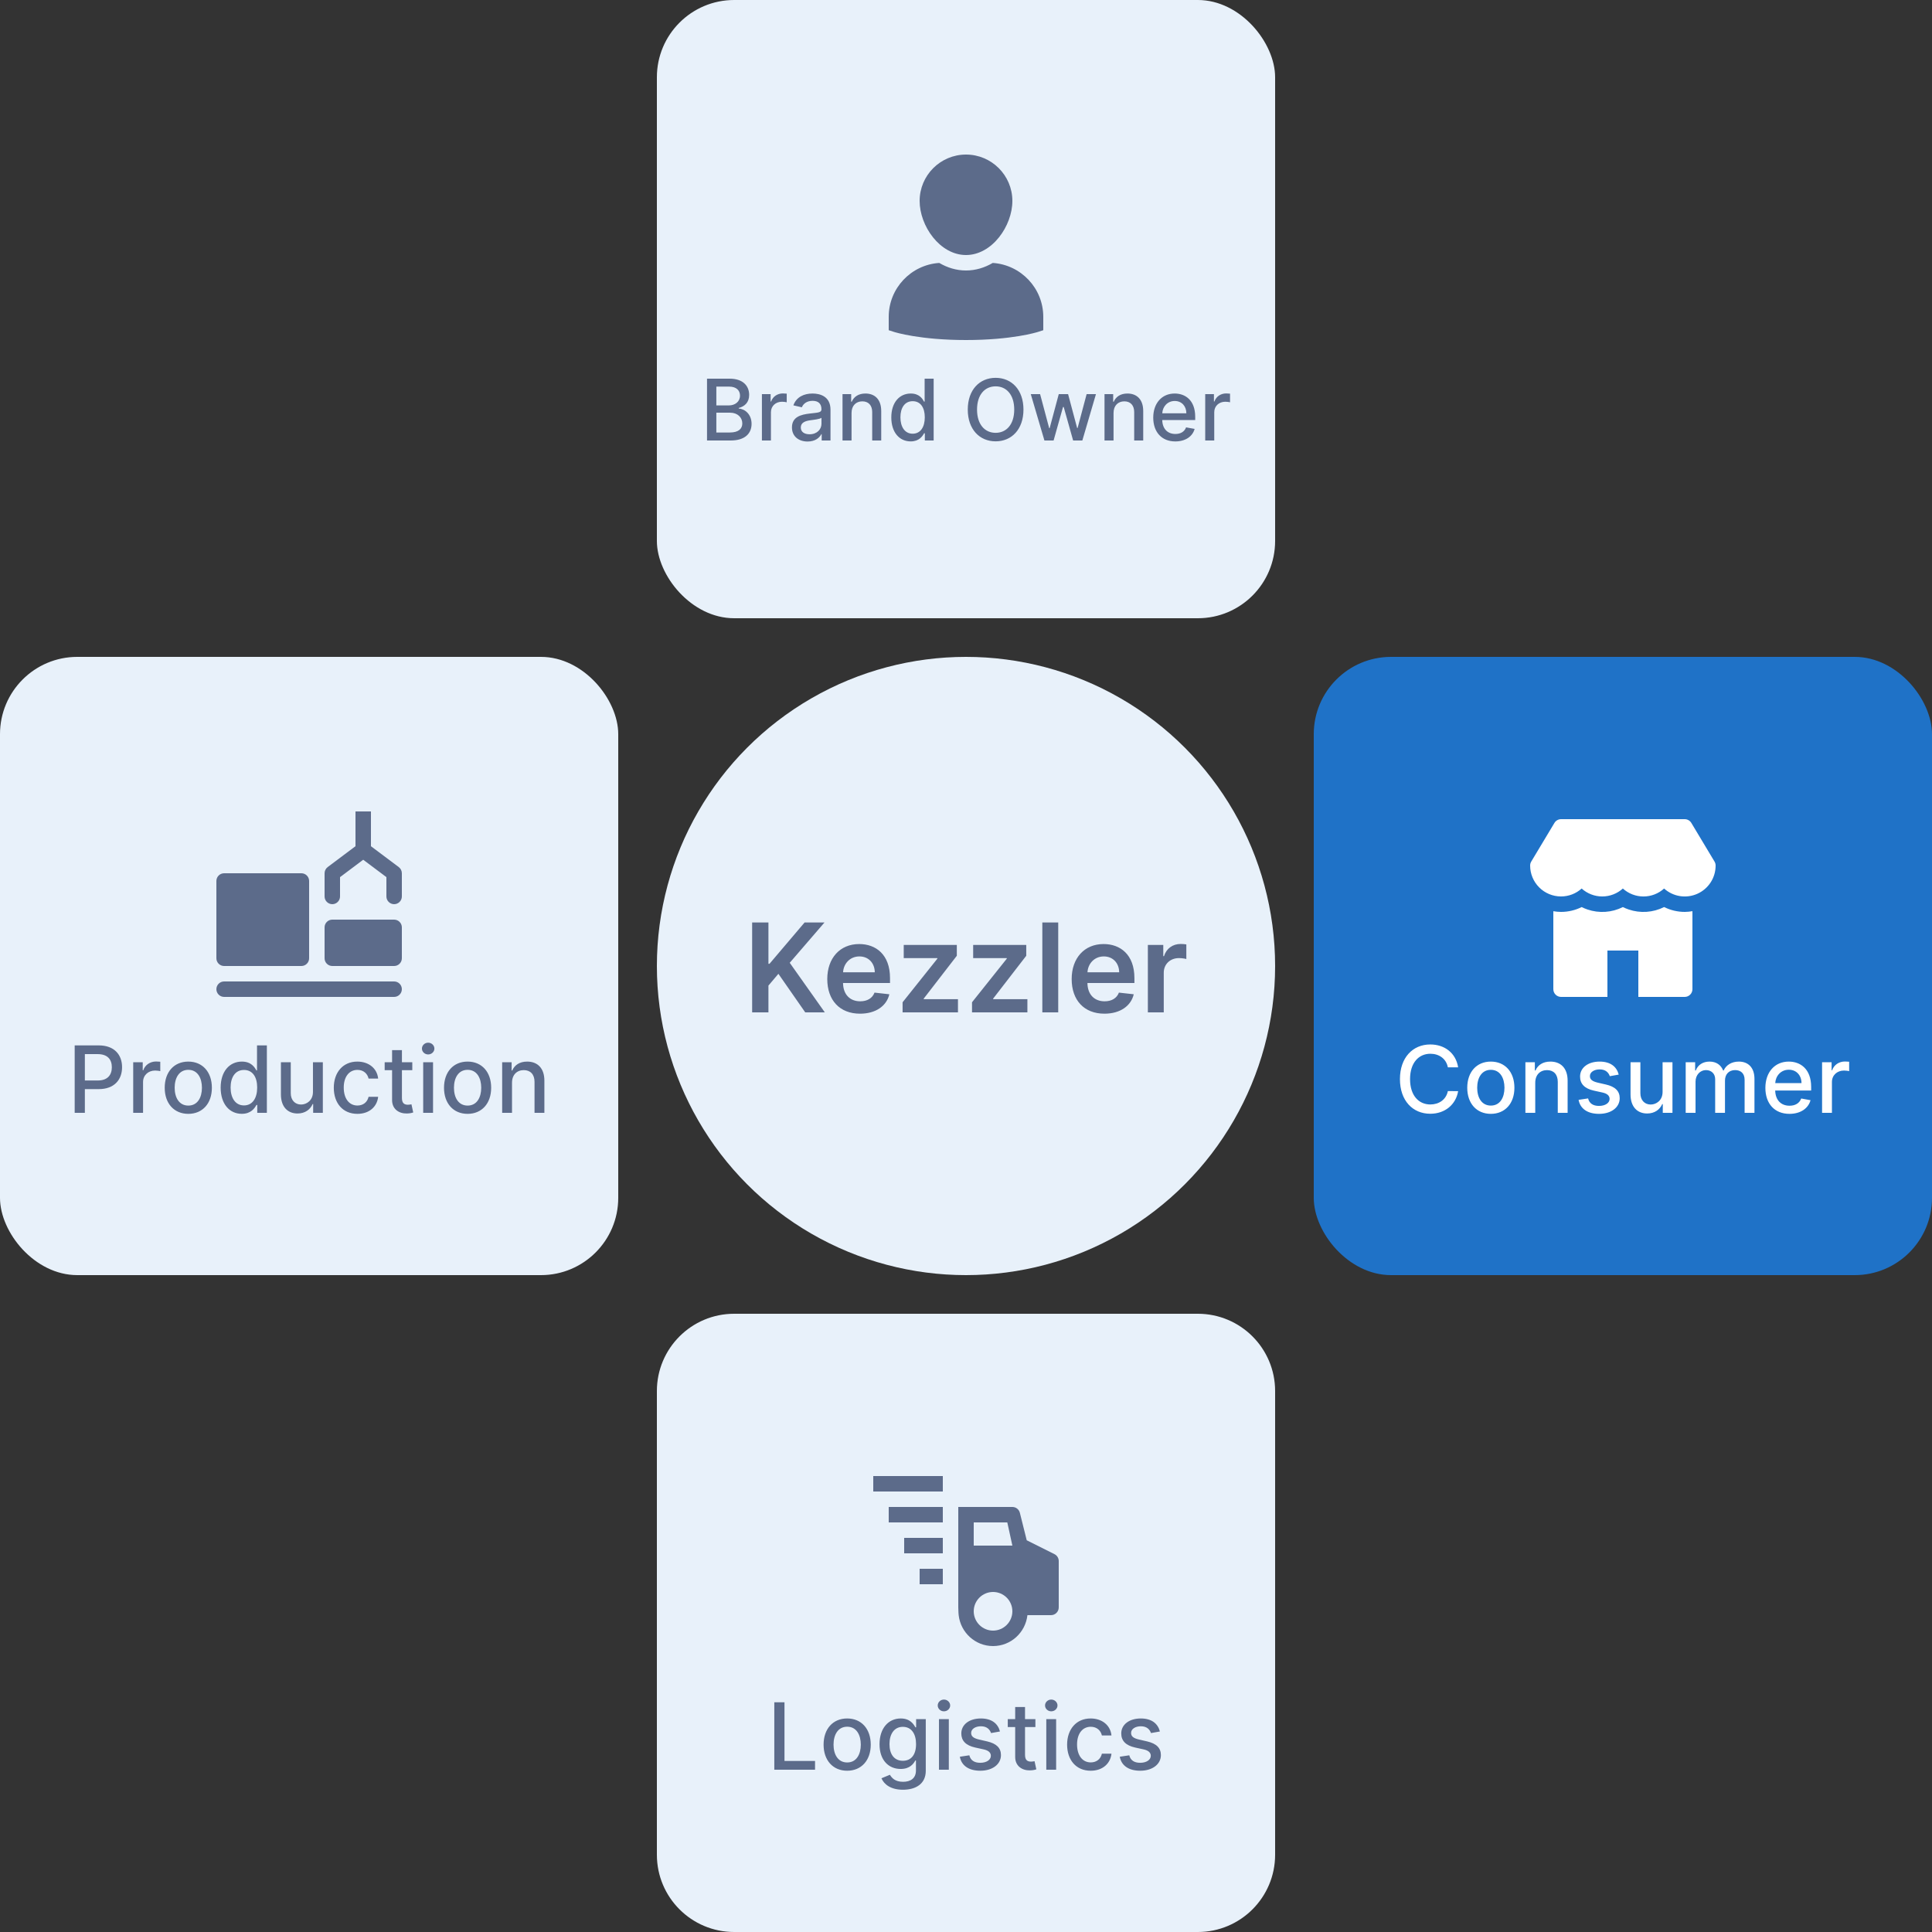
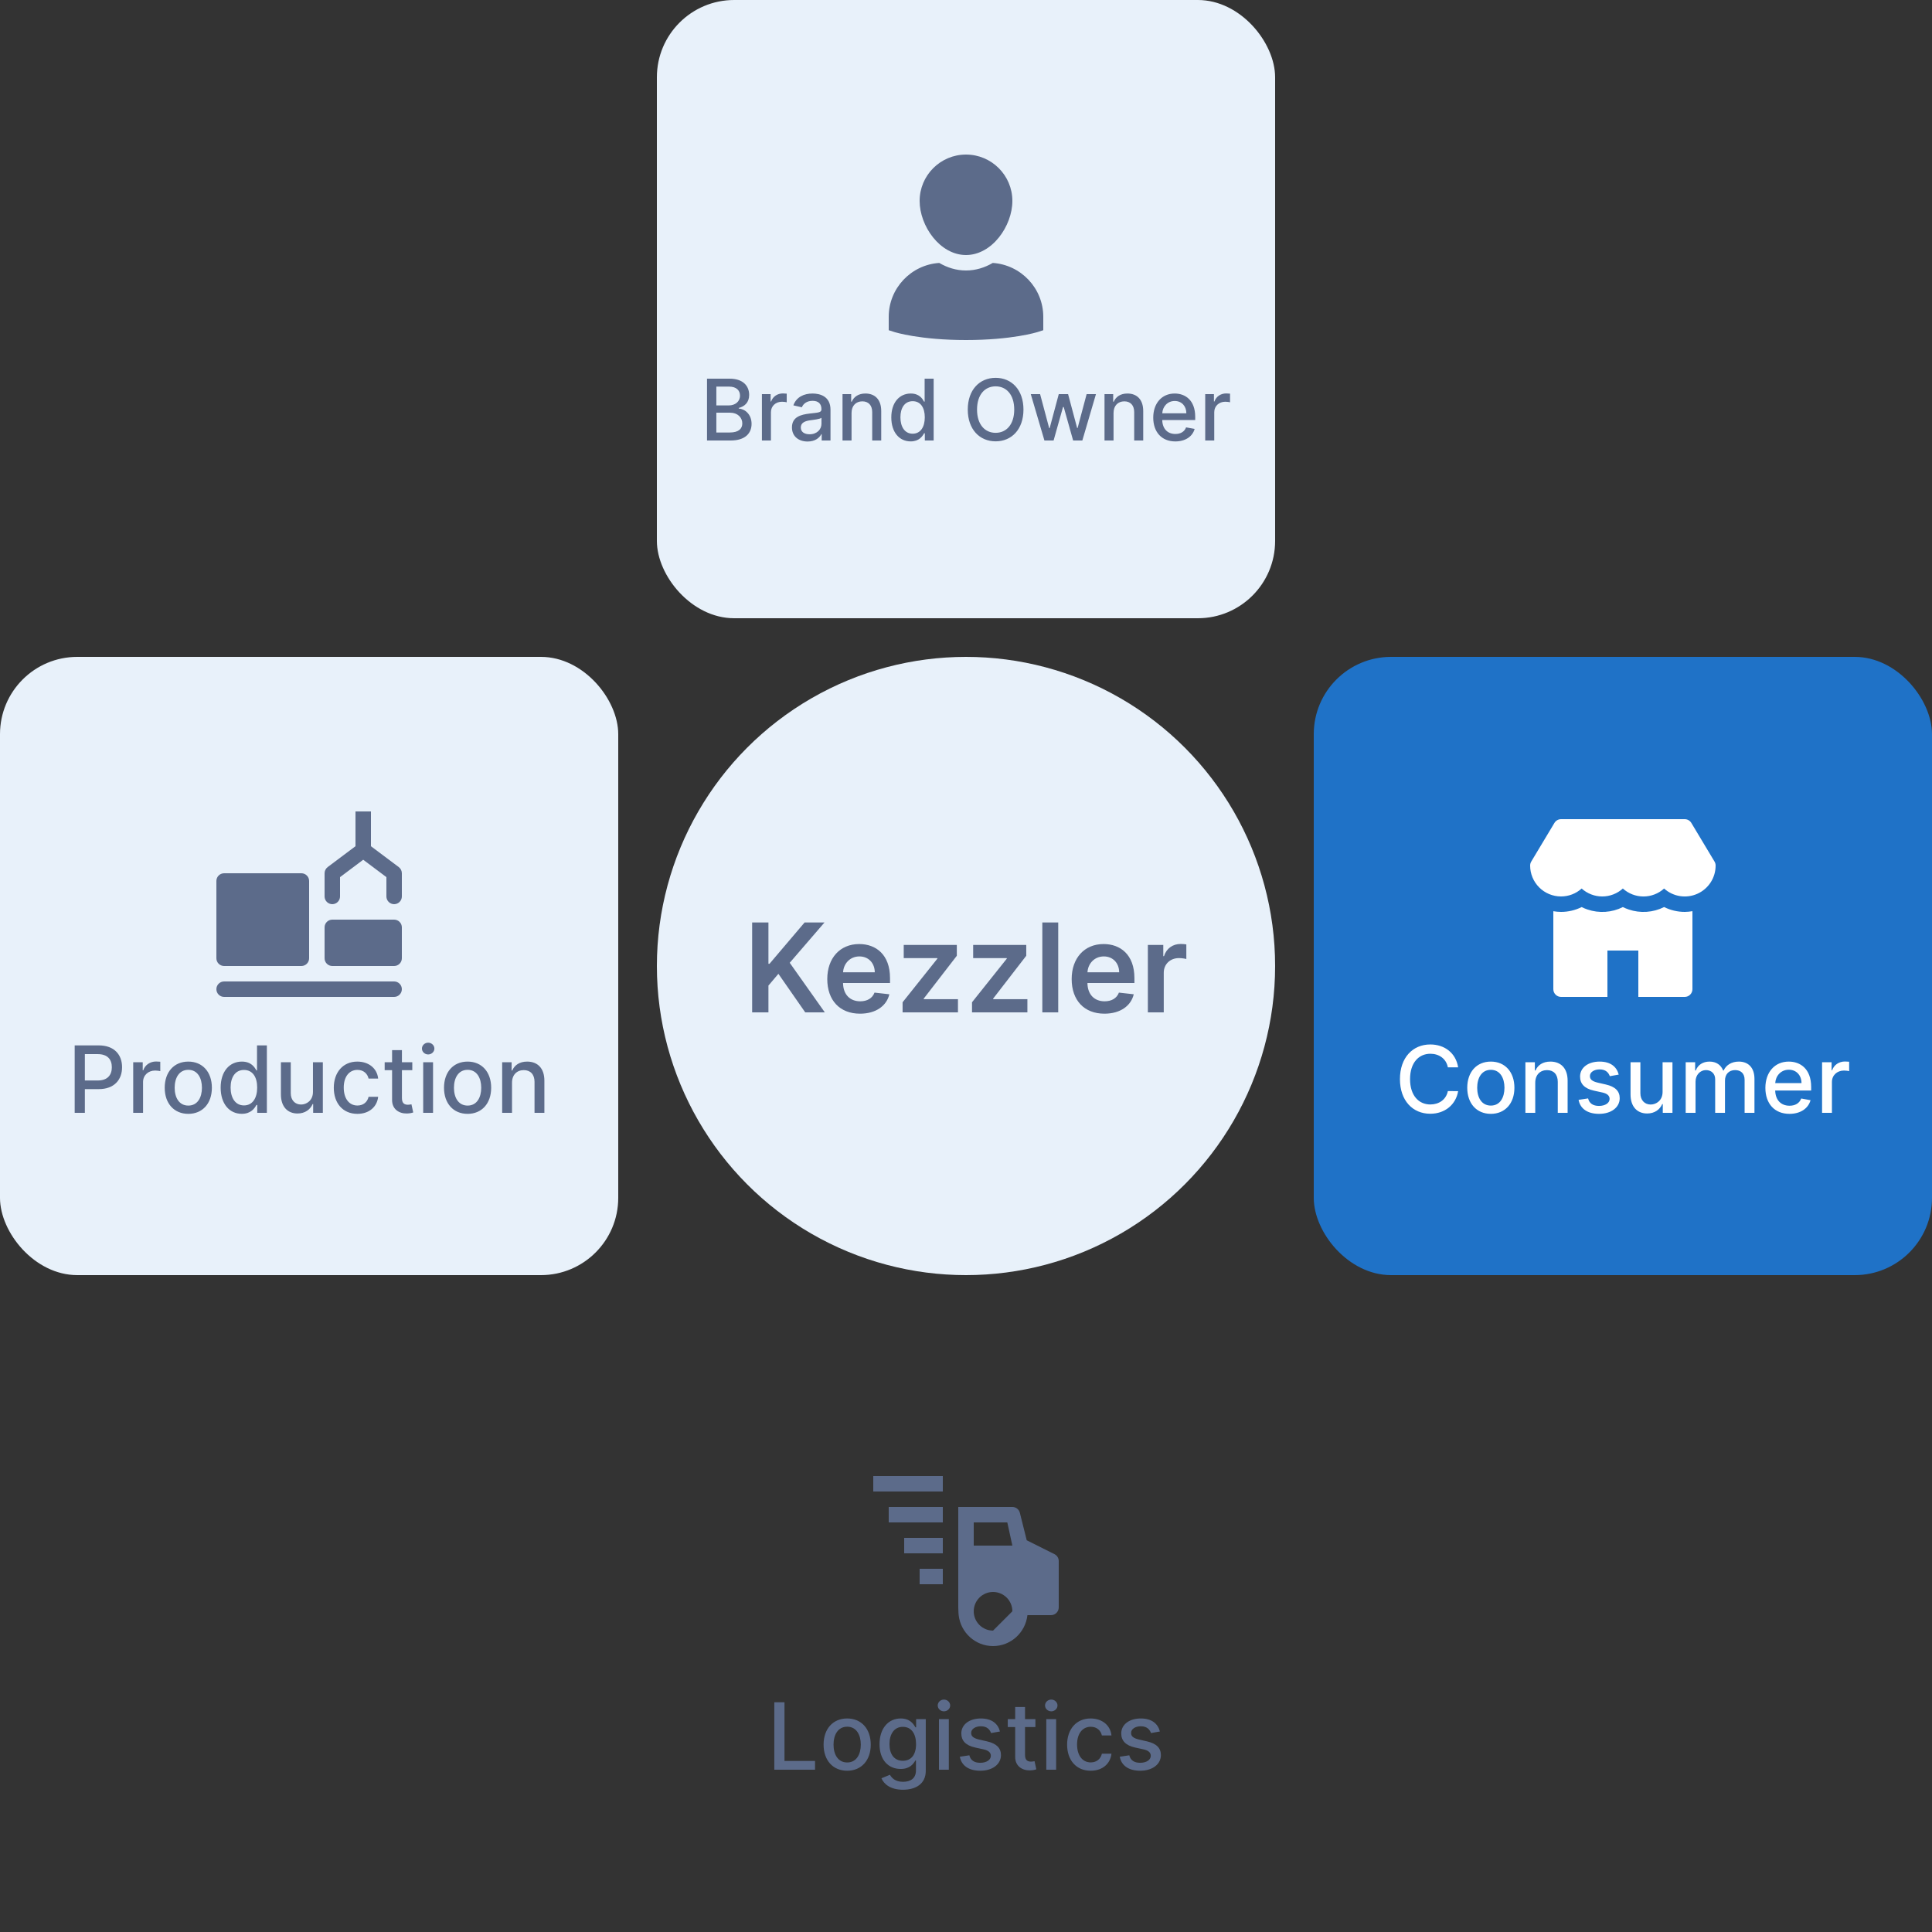
<svg xmlns="http://www.w3.org/2000/svg" width="250" height="250" viewBox="0 0 250 250" fill="none">
  <rect x="0" y="0" width="250" height="250" fill="#333333" stroke="none" />
  <rect x="85" width="80" height="80" rx="10" fill="#E8F1FA" />
  <path d="M128.461 34.023C127.424 34.632 126.258 35 125 35C123.742 35 122.576 34.632 121.539 34.023C117.894 34.262 115 37.296 115 41V42.73L115.695 42.953C115.829 42.995 119.038 44 125 44C130.962 44 134.171 42.995 134.305 42.953L135 42.73V41C135 37.296 132.106 34.262 128.461 34.023Z" fill="#5C6B8A" />
  <path d="M125 33C128.379 33 131 29.237 131 26C131 22.691 128.309 20 125 20C121.691 20 119 22.691 119 26C119 29.237 121.621 33 125 33Z" fill="#5C6B8A" />
  <path d="M91.488 57H94.554C96.414 57 97.253 56.074 97.253 54.848C97.253 53.609 96.386 52.91 95.593 52.867V52.789C96.328 52.602 96.941 52.102 96.941 51.102C96.941 49.918 96.121 49 94.418 49H91.488V57ZM92.695 55.965V53.402H94.48C95.449 53.402 96.054 54.027 96.054 54.789C96.054 55.461 95.597 55.965 94.437 55.965H92.695ZM92.695 52.461V50.027H94.343C95.3 50.027 95.757 50.531 95.757 51.195C95.757 51.969 95.124 52.461 94.312 52.461H92.695ZM98.591 57H99.759V53.336C99.759 52.551 100.365 51.984 101.193 51.984C101.435 51.984 101.708 52.027 101.802 52.055V50.938C101.685 50.922 101.455 50.91 101.306 50.91C100.603 50.91 100.001 51.309 99.783 51.953H99.72V51H98.591V57ZM104.505 57.133C105.498 57.133 106.056 56.629 106.279 56.18H106.326V57H107.466V53.016C107.466 51.27 106.091 50.922 105.138 50.922C104.052 50.922 103.052 51.359 102.662 52.453L103.759 52.703C103.931 52.277 104.369 51.867 105.154 51.867C105.908 51.867 106.294 52.262 106.294 52.941V52.969C106.294 53.395 105.857 53.387 104.779 53.512C103.642 53.645 102.478 53.941 102.478 55.305C102.478 56.484 103.365 57.133 104.505 57.133ZM104.759 56.195C104.099 56.195 103.623 55.898 103.623 55.32C103.623 54.695 104.177 54.473 104.853 54.383C105.232 54.332 106.13 54.23 106.298 54.062V54.836C106.298 55.547 105.732 56.195 104.759 56.195ZM110.19 53.438C110.19 52.48 110.776 51.934 111.588 51.934C112.381 51.934 112.862 52.453 112.862 53.324V57H114.03V53.184C114.03 51.699 113.213 50.922 111.987 50.922C111.084 50.922 110.495 51.34 110.217 51.977H110.143V51H109.022V57H110.19V53.438ZM117.842 57.117C118.936 57.117 119.366 56.449 119.577 56.066H119.674V57H120.815V49H119.647V51.973H119.577C119.366 51.602 118.967 50.922 117.85 50.922C116.401 50.922 115.334 52.066 115.334 54.012C115.334 55.953 116.385 57.117 117.842 57.117ZM118.1 56.121C117.057 56.121 116.514 55.203 116.514 54C116.514 52.809 117.045 51.914 118.1 51.914C119.12 51.914 119.667 52.746 119.667 54C119.667 55.262 119.108 56.121 118.1 56.121ZM132.436 53C132.436 50.441 130.905 48.891 128.834 48.891C126.756 48.891 125.229 50.441 125.229 53C125.229 55.555 126.756 57.109 128.834 57.109C130.905 57.109 132.436 55.559 132.436 53ZM131.241 53C131.241 54.949 130.209 56.008 128.834 56.008C127.456 56.008 126.428 54.949 126.428 53C126.428 51.051 127.456 49.992 128.834 49.992C130.209 49.992 131.241 51.051 131.241 53ZM135.148 57H136.335L137.554 52.668H137.644L138.863 57H140.054L141.816 51H140.609L139.441 55.387H139.382L138.21 51H137.003L135.824 55.406H135.765L134.589 51H133.382L135.148 57ZM144.092 53.438C144.092 52.48 144.678 51.934 145.491 51.934C146.284 51.934 146.764 52.453 146.764 53.324V57H147.932V53.184C147.932 51.699 147.116 50.922 145.889 50.922C144.987 50.922 144.397 51.34 144.12 51.977H144.045V51H142.924V57H144.092V53.438ZM152.084 57.121C153.393 57.121 154.319 56.477 154.584 55.5L153.479 55.301C153.268 55.867 152.76 56.156 152.096 56.156C151.096 56.156 150.424 55.508 150.393 54.352H154.659V53.938C154.659 51.77 153.362 50.922 152.002 50.922C150.331 50.922 149.229 52.195 149.229 54.039C149.229 55.902 150.315 57.121 152.084 57.121ZM150.397 53.477C150.444 52.625 151.061 51.887 152.01 51.887C152.917 51.887 153.51 52.559 153.514 53.477H150.397ZM155.955 57H157.123V53.336C157.123 52.551 157.728 51.984 158.556 51.984C158.798 51.984 159.072 52.027 159.166 52.055V50.938C159.048 50.922 158.818 50.91 158.669 50.91C157.966 50.91 157.365 51.309 157.146 51.953H157.083V51H155.955V57Z" fill="#5C6B8A" />
-   <path d="M85 180C85 174.477 89.477 170 95 170H155C160.523 170 165 174.477 165 180V240C165 245.523 160.523 250 155 250H95C89.477 250 85 245.523 85 240V180Z" fill="#E8F1FA" />
  <path d="M100.195 229H105.466V227.866H101.512V220.273H100.195V229ZM109.623 229.132C111.469 229.132 112.675 227.781 112.675 225.757C112.675 223.72 111.469 222.369 109.623 222.369C107.778 222.369 106.572 223.72 106.572 225.757C106.572 227.781 107.778 229.132 109.623 229.132ZM109.628 228.062C108.422 228.062 107.859 227.01 107.859 225.753C107.859 224.5 108.422 223.435 109.628 223.435C110.825 223.435 111.388 224.5 111.388 225.753C111.388 227.01 110.825 228.062 109.628 228.062ZM116.841 231.591C118.507 231.591 119.794 230.828 119.794 229.145V222.455H118.546V223.516H118.452C118.226 223.111 117.774 222.369 116.556 222.369C114.975 222.369 113.811 223.618 113.811 225.702C113.811 227.79 115 228.902 116.547 228.902C117.749 228.902 118.213 228.224 118.443 227.807H118.524V229.094C118.524 230.121 117.821 230.564 116.854 230.564C115.793 230.564 115.379 230.031 115.154 229.656L114.058 230.108C114.404 230.909 115.277 231.591 116.841 231.591ZM116.828 227.845C115.691 227.845 115.098 226.972 115.098 225.685C115.098 224.428 115.678 223.452 116.828 223.452C117.941 223.452 118.537 224.359 118.537 225.685C118.537 227.036 117.928 227.845 116.828 227.845ZM121.503 229H122.777V222.455H121.503V229ZM122.146 221.445C122.585 221.445 122.952 221.104 122.952 220.686C122.952 220.268 122.585 219.923 122.146 219.923C121.703 219.923 121.341 220.268 121.341 220.686C121.341 221.104 121.703 221.445 122.146 221.445ZM129.396 224.053C129.132 223.034 128.335 222.369 126.92 222.369C125.442 222.369 124.393 223.149 124.393 224.308C124.393 225.237 124.956 225.855 126.183 226.128L127.291 226.371C127.922 226.511 128.216 226.793 128.216 227.202C128.216 227.709 127.675 228.105 126.839 228.105C126.077 228.105 125.586 227.777 125.433 227.134L124.202 227.321C124.415 228.48 125.378 229.132 126.848 229.132C128.429 229.132 129.524 228.293 129.524 227.108C129.524 226.183 128.936 225.612 127.734 225.335L126.694 225.097C125.974 224.926 125.663 224.683 125.667 224.24C125.663 223.737 126.209 223.379 126.933 223.379C127.726 223.379 128.092 223.818 128.241 224.257L129.396 224.053ZM133.98 222.455H132.638V220.886H131.364V222.455H130.405V223.477H131.364V227.342C131.36 228.531 132.267 229.107 133.273 229.085C133.678 229.081 133.95 229.004 134.1 228.949L133.869 227.896C133.784 227.913 133.627 227.952 133.422 227.952C133.009 227.952 132.638 227.815 132.638 227.078V223.477H133.98V222.455ZM135.39 229H136.664V222.455H135.39V229ZM136.033 221.445C136.472 221.445 136.839 221.104 136.839 220.686C136.839 220.268 136.472 219.923 136.033 219.923C135.59 219.923 135.228 220.268 135.228 220.686C135.228 221.104 135.59 221.445 136.033 221.445ZM141.135 229.132C142.682 229.132 143.683 228.203 143.824 226.929H142.584C142.422 227.636 141.872 228.054 141.144 228.054C140.066 228.054 139.371 227.155 139.371 225.727C139.371 224.325 140.078 223.443 141.144 223.443C141.953 223.443 142.448 223.955 142.584 224.568H143.824C143.688 223.247 142.61 222.369 141.122 222.369C139.277 222.369 138.084 223.759 138.084 225.757C138.084 227.73 139.235 229.132 141.135 229.132ZM150.091 224.053C149.827 223.034 149.03 222.369 147.616 222.369C146.137 222.369 145.089 223.149 145.089 224.308C145.089 225.237 145.651 225.855 146.878 226.128L147.986 226.371C148.617 226.511 148.911 226.793 148.911 227.202C148.911 227.709 148.37 228.105 147.535 228.105C146.772 228.105 146.282 227.777 146.128 227.134L144.897 227.321C145.11 228.48 146.073 229.132 147.543 229.132C149.124 229.132 150.219 228.293 150.219 227.108C150.219 226.183 149.631 225.612 148.43 225.335L147.39 225.097C146.67 224.926 146.358 224.683 146.363 224.24C146.358 223.737 146.904 223.379 147.628 223.379C148.421 223.379 148.787 223.818 148.937 224.257L150.091 224.053Z" fill="#5C6B8A" />
  <path d="M122 191H113V193H122V191Z" fill="#5C6B8A" />
  <path d="M122 195H115V197H122V195Z" fill="#5C6B8A" />
  <path d="M122 199H117V201H122V199Z" fill="#5C6B8A" />
  <path d="M122 203H119V205H122V203Z" fill="#5C6B8A" />
-   <path d="M136.447 201.105L132.858 199.311L131.97 195.758C131.859 195.312 131.459 195 131 195H129.375H124C124 195 124 207.451 124 208C124 208.549 124.051 209 124.051 209C124.303 211.244 126.19 213 128.5 213C130.81 213 132.697 211.244 132.949 209H136C136.552 209 137 208.552 137 208V202C137 201.621 136.786 201.275 136.447 201.105ZM128.5 211C127.122 211 126 209.879 126 208.5C126 207.121 127.122 206 128.5 206C129.878 206 131 207.121 131 208.5C131 209.879 129.878 211 128.5 211ZM126 200V197H130.344L131 200H126Z" fill="#5C6B8A" />
+   <path d="M136.447 201.105L132.858 199.311L131.97 195.758C131.859 195.312 131.459 195 131 195H129.375H124C124 195 124 207.451 124 208C124 208.549 124.051 209 124.051 209C124.303 211.244 126.19 213 128.5 213C130.81 213 132.697 211.244 132.949 209H136C136.552 209 137 208.552 137 208V202C137 201.621 136.786 201.275 136.447 201.105ZM128.5 211C127.122 211 126 209.879 126 208.5C126 207.121 127.122 206 128.5 206C129.878 206 131 207.121 131 208.5ZM126 200V197H130.344L131 200H126Z" fill="#5C6B8A" />
  <rect y="85" width="80" height="80" rx="10" fill="#E8F1FA" />
  <path d="M51.6 112.2L48 109.5V105H46V109.5L42.4 112.2C42.276 112.293 42.175 112.414 42.106 112.553C42.036 112.692 42 112.845 42 113V116C42 116.265 42.105 116.52 42.293 116.707C42.48 116.895 42.735 117 43 117C43.265 117 43.52 116.895 43.707 116.707C43.895 116.52 44 116.265 44 116V113.5L47 111.25L50 113.5V116C50 116.265 50.105 116.52 50.293 116.707C50.48 116.895 50.735 117 51 117C51.265 117 51.52 116.895 51.707 116.707C51.895 116.52 52 116.265 52 116V113C52 112.845 51.964 112.692 51.894 112.553C51.825 112.414 51.724 112.293 51.6 112.2Z" fill="#5C6B8A" />
  <path d="M51 119H43C42.448 119 42 119.448 42 120V124C42 124.552 42.448 125 43 125H51C51.552 125 52 124.552 52 124V120C52 119.448 51.552 119 51 119Z" fill="#5C6B8A" />
  <path d="M51 127H29C28.448 127 28 127.448 28 128C28 128.552 28.448 129 29 129H51C51.552 129 52 128.552 52 128C52 127.448 51.552 127 51 127Z" fill="#5C6B8A" />
  <path d="M39 113H29C28.735 113 28.48 113.105 28.293 113.293C28.105 113.48 28 113.735 28 114V124C28 124.265 28.105 124.52 28.293 124.707C28.48 124.895 28.735 125 29 125H39C39.265 125 39.52 124.895 39.707 124.707C39.895 124.52 40 124.265 40 124V114C40 113.735 39.895 113.48 39.707 113.293C39.52 113.105 39.265 113 39 113Z" fill="#5C6B8A" />
  <path d="M9.664 144H10.981V140.932H12.77C14.795 140.932 15.796 139.709 15.796 138.098C15.796 136.491 14.803 135.273 12.775 135.273H9.664V144ZM10.981 139.815V136.402H12.634C13.938 136.402 14.471 137.109 14.471 138.098C14.471 139.087 13.938 139.815 12.651 139.815H10.981ZM17.237 144H18.512V140.003C18.512 139.146 19.172 138.528 20.076 138.528C20.34 138.528 20.638 138.575 20.74 138.605V137.386C20.612 137.369 20.361 137.357 20.199 137.357C19.432 137.357 18.776 137.791 18.537 138.494H18.469V137.455H17.237V144ZM24.366 144.132C26.211 144.132 27.417 142.781 27.417 140.757C27.417 138.72 26.211 137.369 24.366 137.369C22.52 137.369 21.314 138.72 21.314 140.757C21.314 142.781 22.52 144.132 24.366 144.132ZM24.37 143.062C23.164 143.062 22.601 142.01 22.601 140.753C22.601 139.5 23.164 138.435 24.37 138.435C25.567 138.435 26.13 139.5 26.13 140.753C26.13 142.01 25.567 143.062 24.37 143.062ZM31.289 144.128C32.482 144.128 32.951 143.399 33.181 142.982H33.288V144H34.532V135.273H33.258V138.516H33.181C32.951 138.111 32.517 137.369 31.298 137.369C29.717 137.369 28.553 138.618 28.553 140.74C28.553 142.858 29.7 144.128 31.289 144.128ZM31.57 143.041C30.433 143.041 29.84 142.04 29.84 140.727C29.84 139.428 30.42 138.452 31.57 138.452C32.683 138.452 33.279 139.359 33.279 140.727C33.279 142.104 32.67 143.041 31.57 143.041ZM40.497 141.286C40.501 142.398 39.675 142.926 38.959 142.926C38.17 142.926 37.625 142.355 37.625 141.464V137.455H36.351V141.618C36.351 143.241 37.241 144.085 38.498 144.085C39.483 144.085 40.152 143.565 40.454 142.866H40.523V144H41.775V137.455H40.497V141.286ZM46.245 144.132C47.791 144.132 48.793 143.203 48.933 141.929H47.693C47.531 142.636 46.982 143.054 46.253 143.054C45.175 143.054 44.48 142.155 44.48 140.727C44.48 139.325 45.188 138.443 46.253 138.443C47.063 138.443 47.557 138.955 47.693 139.568H48.933C48.797 138.247 47.719 137.369 46.232 137.369C44.386 137.369 43.193 138.759 43.193 140.757C43.193 142.73 44.344 144.132 46.245 144.132ZM53.351 137.455H52.009V135.886H50.735V137.455H49.776V138.477H50.735V142.342C50.731 143.531 51.638 144.107 52.644 144.085C53.049 144.081 53.322 144.004 53.471 143.949L53.241 142.896C53.155 142.913 52.998 142.952 52.793 142.952C52.38 142.952 52.009 142.815 52.009 142.078V138.477H53.351V137.455ZM54.761 144H56.035V137.455H54.761V144ZM55.404 136.445C55.843 136.445 56.21 136.104 56.21 135.686C56.21 135.268 55.843 134.923 55.404 134.923C54.961 134.923 54.599 135.268 54.599 135.686C54.599 136.104 54.961 136.445 55.404 136.445ZM60.506 144.132C62.351 144.132 63.557 142.781 63.557 140.757C63.557 138.72 62.351 137.369 60.506 137.369C58.661 137.369 57.455 138.72 57.455 140.757C57.455 142.781 58.661 144.132 60.506 144.132ZM60.511 143.062C59.304 143.062 58.742 142.01 58.742 140.753C58.742 139.5 59.304 138.435 60.511 138.435C61.708 138.435 62.27 139.5 62.27 140.753C62.27 142.01 61.708 143.062 60.511 143.062ZM66.254 140.114C66.254 139.07 66.893 138.473 67.779 138.473C68.644 138.473 69.168 139.04 69.168 139.99V144H70.443V139.837C70.443 138.217 69.552 137.369 68.214 137.369C67.23 137.369 66.586 137.825 66.284 138.52H66.203V137.455H64.98V144H66.254V140.114Z" fill="#5C6B8A" />
  <rect x="170" y="85" width="80" height="80" rx="10" fill="#1F72C7" />
  <g clip-path="url(#clip0)">
    <path d="M221.857 111.485L218.857 106.485C218.768 106.337 218.643 106.215 218.492 106.13C218.342 106.045 218.173 106 218 106H202C201.827 106 201.658 106.045 201.508 106.13C201.357 106.215 201.232 106.337 201.143 106.485L198.143 111.485C198.049 111.641 198 111.819 198 112C197.998 113.058 198.417 114.074 199.164 114.824C199.91 115.575 200.925 115.997 201.983 116H201.991C202.979 116.003 203.932 115.637 204.665 114.975C205.396 115.636 206.346 116.001 207.331 116.001C208.316 116.001 209.266 115.636 209.997 114.975C210.728 115.637 211.679 116.004 212.666 116.004C213.652 116.004 214.603 115.637 215.334 114.975C215.908 115.493 216.62 115.833 217.383 115.954C218.147 116.075 218.929 115.971 219.635 115.656C220.341 115.341 220.94 114.828 221.36 114.179C221.78 113.53 222.002 112.773 222 112C222 111.819 221.951 111.641 221.857 111.485Z" fill="white" />
    <path d="M218.016 118C217.086 118.001 216.169 117.786 215.337 117.372L215.322 117.379C214.619 117.729 213.854 117.937 213.071 117.99C212.288 118.044 211.502 117.941 210.758 117.689C210.498 117.602 210.244 117.497 209.998 117.375L209.987 117.38C209.285 117.731 208.52 117.938 207.736 117.991C206.953 118.045 206.167 117.942 205.424 117.689C205.164 117.602 204.911 117.497 204.665 117.375C203.834 117.788 202.919 118.002 201.991 118C201.659 117.997 201.327 117.967 201 117.91V128C201 128.265 201.105 128.52 201.293 128.707C201.48 128.895 201.735 129 202 129H208V123H212V129H218C218.265 129 218.52 128.895 218.707 128.707C218.895 128.52 219 128.265 219 128V117.906C218.675 117.964 218.346 117.996 218.016 118Z" fill="white" />
  </g>
  <path d="M188.682 138.111C188.384 136.244 186.922 135.153 185.077 135.153C182.818 135.153 181.152 136.845 181.152 139.636C181.152 142.428 182.81 144.119 185.077 144.119C186.994 144.119 188.396 142.918 188.682 141.192L187.352 141.188C187.127 142.304 186.189 142.918 185.085 142.918C183.59 142.918 182.46 141.771 182.46 139.636C182.46 137.518 183.585 136.355 185.09 136.355C186.202 136.355 187.135 136.982 187.352 138.111H188.682ZM192.912 144.132C194.758 144.132 195.964 142.781 195.964 140.757C195.964 138.72 194.758 137.369 192.912 137.369C191.067 137.369 189.861 138.72 189.861 140.757C189.861 142.781 191.067 144.132 192.912 144.132ZM192.917 143.062C191.711 143.062 191.148 142.01 191.148 140.753C191.148 139.5 191.711 138.435 192.917 138.435C194.114 138.435 194.677 139.5 194.677 140.753C194.677 142.01 194.114 143.062 192.917 143.062ZM198.66 140.114C198.66 139.07 199.299 138.473 200.186 138.473C201.051 138.473 201.575 139.04 201.575 139.99V144H202.849V139.837C202.849 138.217 201.958 137.369 200.62 137.369C199.636 137.369 198.992 137.825 198.69 138.52H198.609V137.455H197.386V144H198.66V140.114ZM209.463 139.053C209.198 138.034 208.401 137.369 206.987 137.369C205.508 137.369 204.46 138.149 204.46 139.308C204.46 140.237 205.022 140.855 206.249 141.128L207.357 141.371C207.988 141.511 208.282 141.793 208.282 142.202C208.282 142.709 207.741 143.105 206.906 143.105C206.143 143.105 205.653 142.777 205.499 142.134L204.268 142.321C204.481 143.48 205.444 144.132 206.914 144.132C208.495 144.132 209.59 143.293 209.59 142.108C209.59 141.183 209.002 140.612 207.801 140.335L206.761 140.097C206.041 139.926 205.73 139.683 205.734 139.24C205.73 138.737 206.275 138.379 206.999 138.379C207.792 138.379 208.159 138.818 208.308 139.257L209.463 139.053ZM215.138 141.286C215.142 142.398 214.315 142.926 213.599 142.926C212.811 142.926 212.265 142.355 212.265 141.464V137.455H210.991V141.618C210.991 143.241 211.882 144.085 213.139 144.085C214.123 144.085 214.792 143.565 215.095 142.866H215.163V144H216.416V137.455H215.138V141.286ZM218.128 144H219.402V139.964C219.402 139.082 220.02 138.469 220.744 138.469C221.452 138.469 221.942 138.938 221.942 139.649V144H223.212V139.828C223.212 139.04 223.693 138.469 224.524 138.469C225.198 138.469 225.752 138.844 225.752 139.73V144H227.026V139.611C227.026 138.115 226.191 137.369 225.006 137.369C224.064 137.369 223.357 137.821 223.041 138.52H222.973C222.688 137.804 222.087 137.369 221.213 137.369C220.348 137.369 219.705 137.8 219.432 138.52H219.351V137.455H218.128V144ZM231.555 144.132C232.982 144.132 233.992 143.429 234.282 142.364L233.076 142.146C232.846 142.764 232.292 143.08 231.567 143.08C230.476 143.08 229.743 142.372 229.709 141.111H234.363V140.659C234.363 138.294 232.948 137.369 231.465 137.369C229.641 137.369 228.439 138.759 228.439 140.77C228.439 142.803 229.624 144.132 231.555 144.132ZM229.714 140.156C229.765 139.227 230.438 138.422 231.474 138.422C232.462 138.422 233.11 139.155 233.114 140.156H229.714ZM235.776 144H237.051V140.003C237.051 139.146 237.711 138.528 238.615 138.528C238.879 138.528 239.177 138.575 239.279 138.605V137.386C239.151 137.369 238.9 137.357 238.738 137.357C237.971 137.357 237.315 137.791 237.076 138.494H237.008V137.455H235.776V144Z" fill="white" />
  <circle cx="125" cy="125" r="40" fill="#E8F1FA" />
  <path d="M97.327 131H99.435V127.534L100.725 126.011L104.197 131H106.731L102.191 124.585L106.691 119.364H104.117L99.577 124.71H99.435V119.364H97.327V131ZM111.288 131.17C113.322 131.17 114.719 130.176 115.083 128.659L113.163 128.443C112.884 129.182 112.202 129.568 111.316 129.568C109.987 129.568 109.106 128.693 109.089 127.199H115.168V126.568C115.168 123.506 113.327 122.159 111.18 122.159C108.68 122.159 107.049 123.994 107.049 126.688C107.049 129.426 108.657 131.17 111.288 131.17ZM109.094 125.812C109.157 124.699 109.981 123.761 111.208 123.761C112.39 123.761 113.185 124.625 113.197 125.812H109.094ZM116.795 131H123.96V129.295H119.528V129.222L123.812 123.676V122.273H116.942V123.977H121.295V124.051L116.795 129.693V131ZM125.779 131H132.944V129.295H128.512V129.222L132.796 123.676V122.273H125.927V123.977H130.279V124.051L125.779 129.693V131ZM136.934 119.364H134.877V131H136.934V119.364ZM142.913 131.17C144.947 131.17 146.344 130.176 146.708 128.659L144.788 128.443C144.509 129.182 143.827 129.568 142.941 129.568C141.612 129.568 140.731 128.693 140.714 127.199H146.793V126.568C146.793 123.506 144.952 122.159 142.805 122.159C140.305 122.159 138.674 123.994 138.674 126.688C138.674 129.426 140.282 131.17 142.913 131.17ZM140.719 125.812C140.782 124.699 141.606 123.761 142.833 123.761C144.015 123.761 144.81 124.625 144.822 125.812H140.719ZM148.533 131H150.59V125.869C150.59 124.761 151.425 123.977 152.556 123.977C152.903 123.977 153.335 124.04 153.511 124.097V122.205C153.323 122.17 152.999 122.148 152.772 122.148C151.772 122.148 150.937 122.716 150.619 123.727H150.528V122.273H148.533V131Z" fill="#5C6B8A" />
  <defs>
    <clipPath id="clip0">
      <rect width="24" height="24" fill="white" transform="translate(198 105)" />
    </clipPath>
  </defs>
</svg>